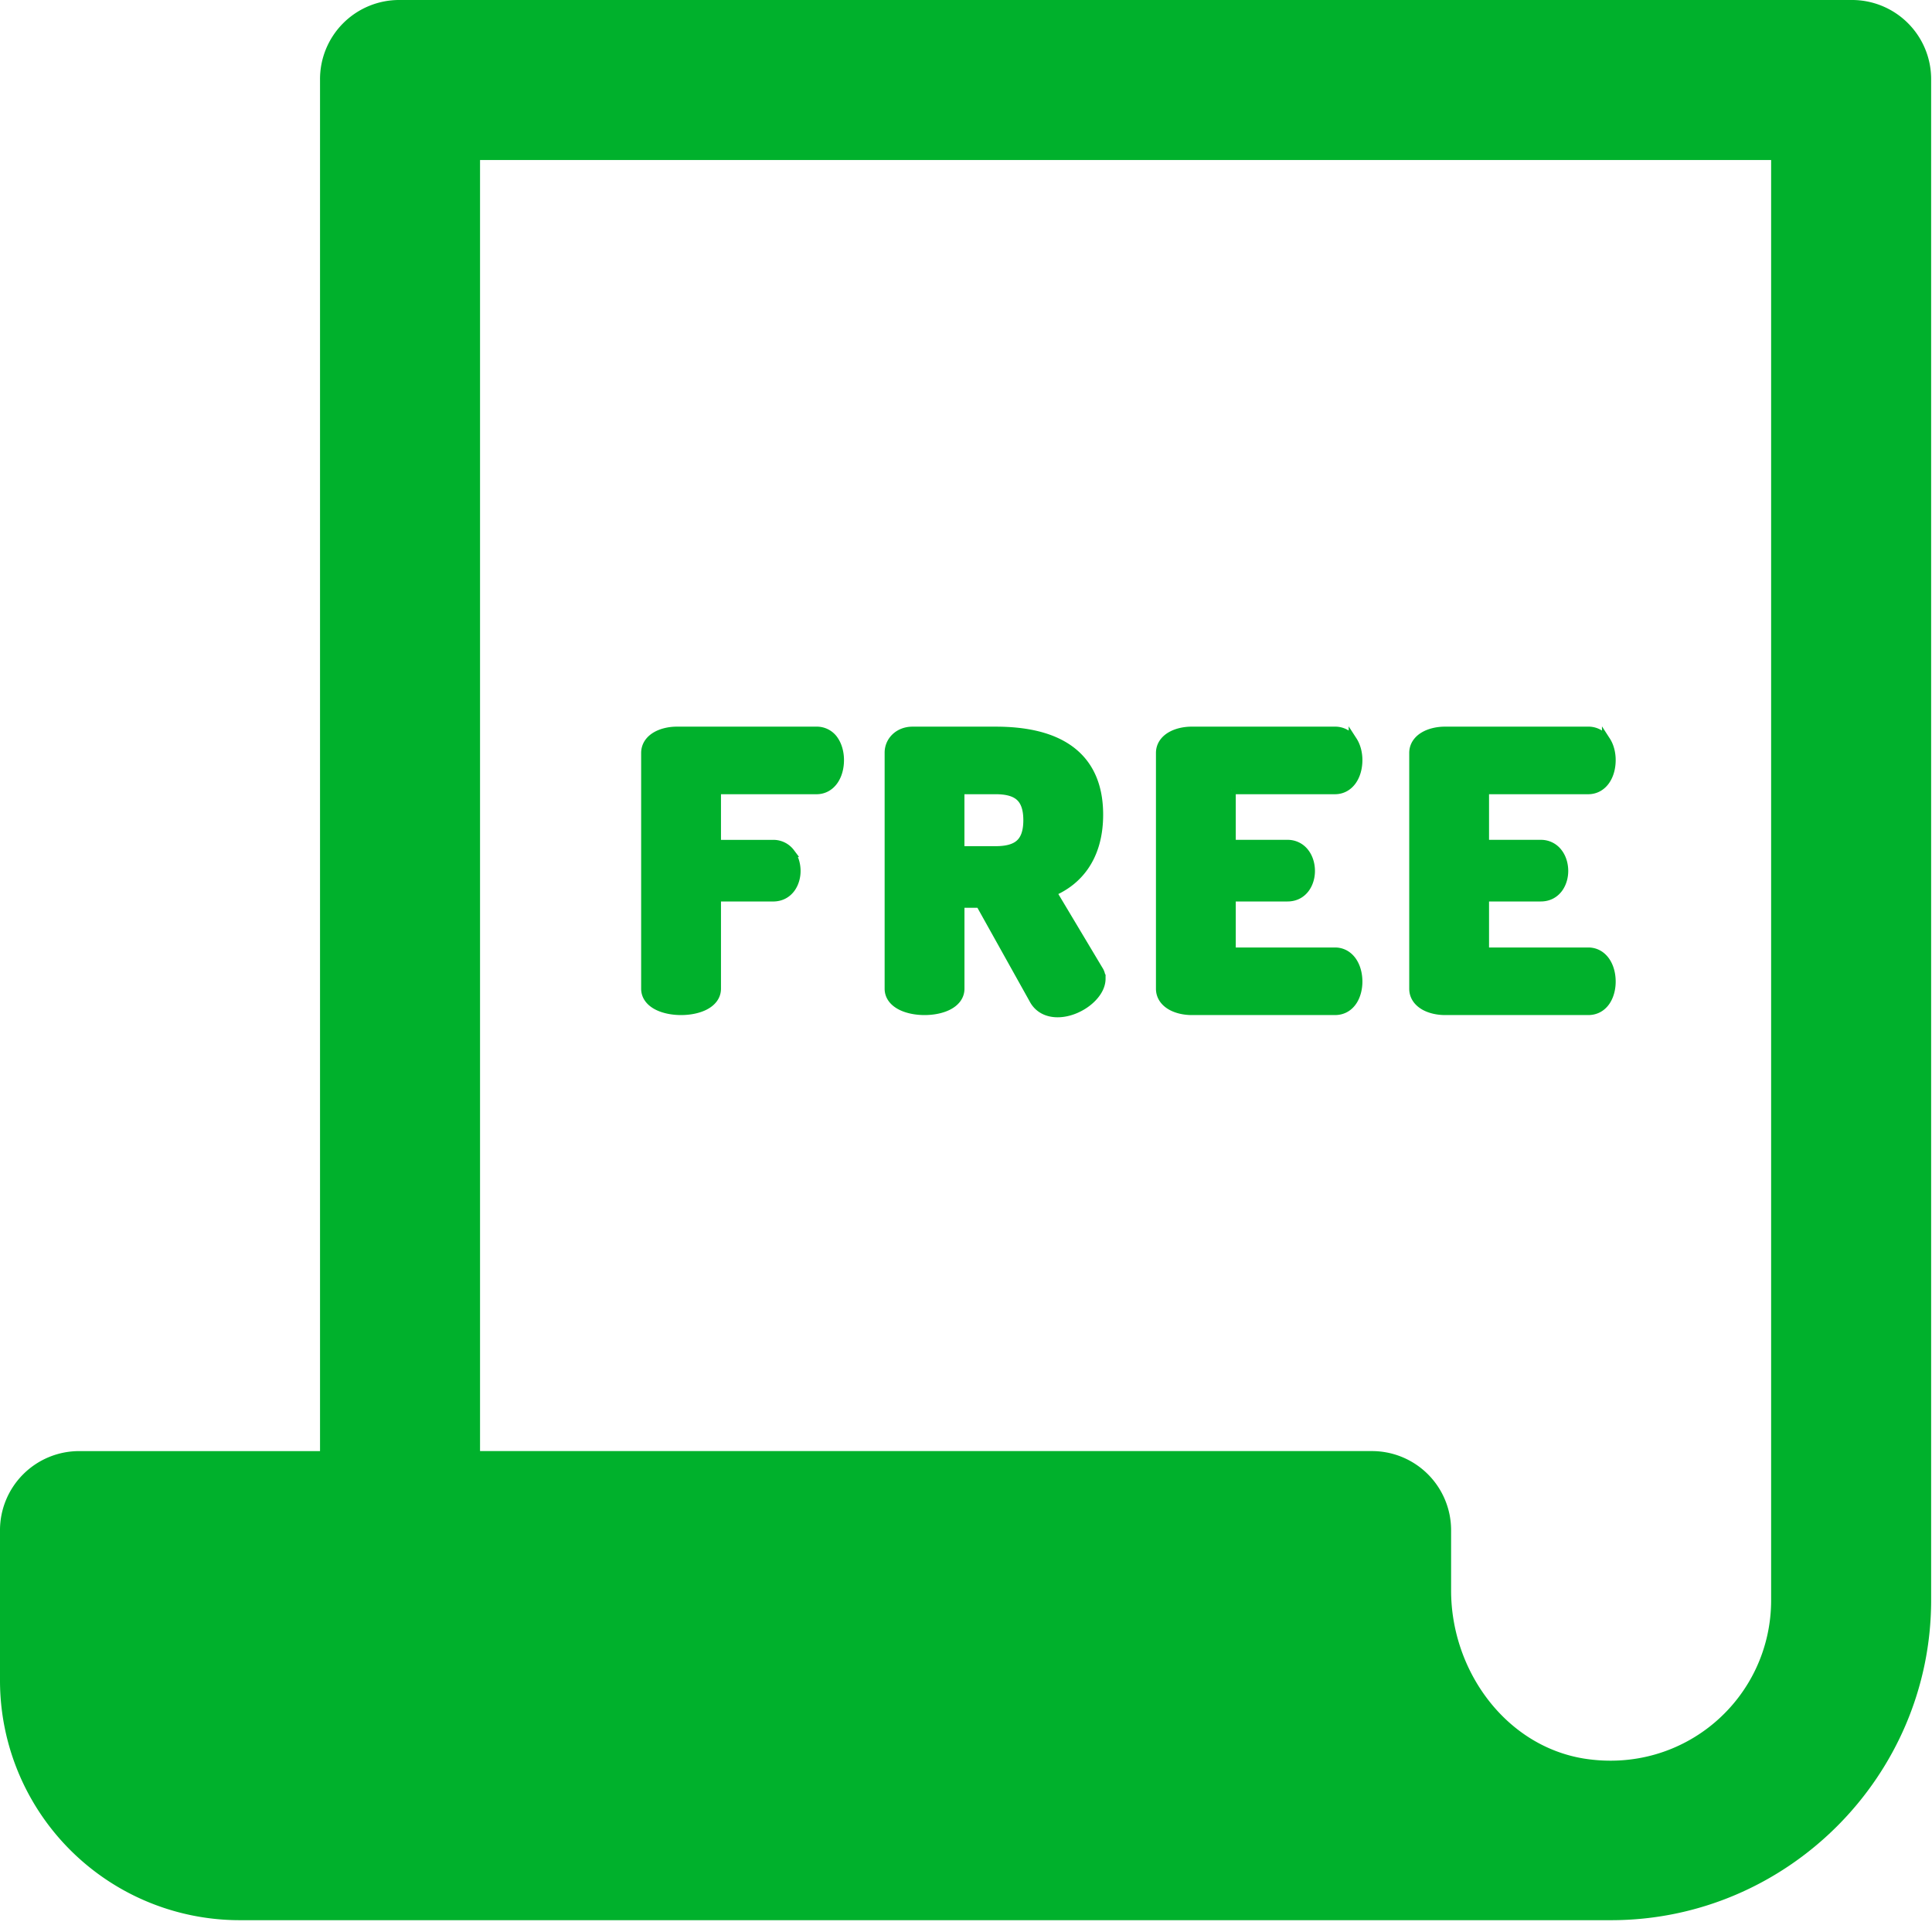
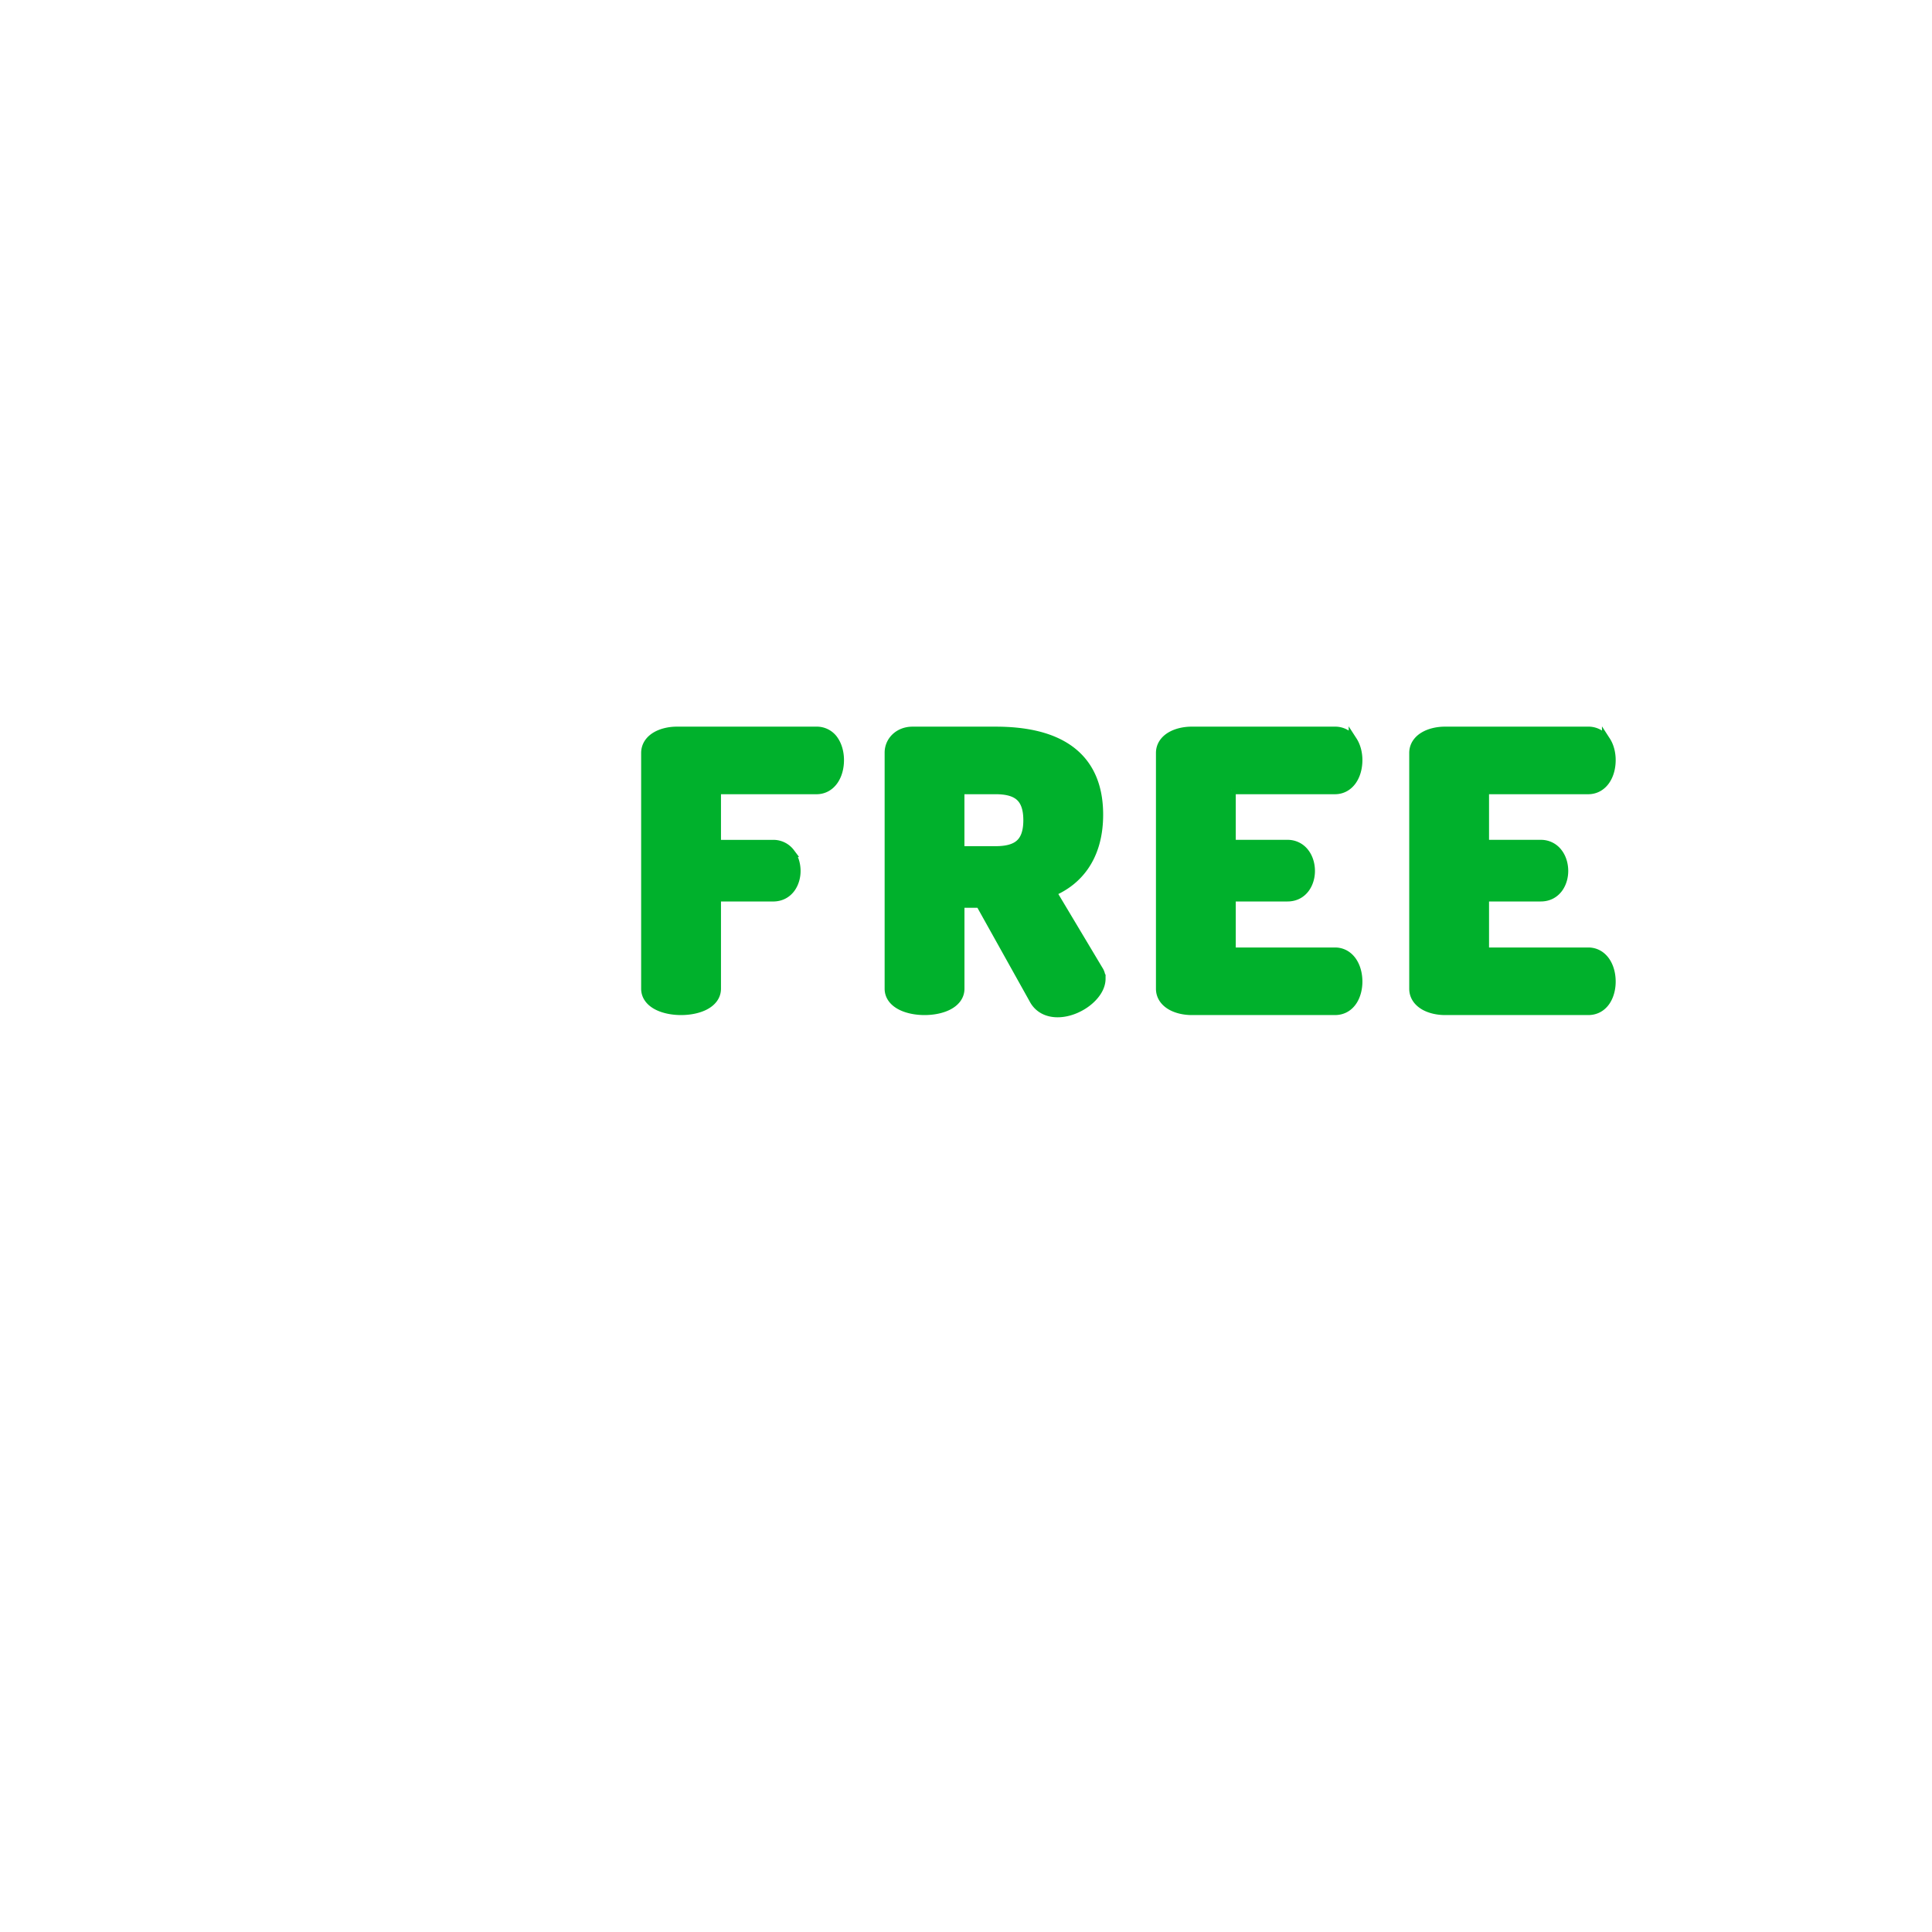
<svg xmlns="http://www.w3.org/2000/svg" width="113" height="113" fill="#00b12c">
-   <path fill-rule="evenodd" d="M23.398 0a4.63 4.63 0 0 0-4.68 4.68v80.193H4.68A4.63 4.63 0 0 0 0 89.552v8.718a14.02 14.02 0 0 0 14.039 14.039h80.193c10.295 0 18.718-8.423 18.718-18.718V4.68A4.63 4.63 0 0 0 108.27 0H23.398zm80.193 93.591c0 5.709-5.054 10.201-10.95 9.265-4.586-.748-7.768-5.147-7.768-9.827v-3.477a4.63 4.63 0 0 0-4.679-4.68H28.077V9.359h75.514v84.232z" />
  <path stroke="#00b12c" stroke-width=".5" d="m60.464 58.492.001.002c.315.556.861.756 1.393.756.605 0 1.233-.252 1.709-.612.467-.354.846-.858.846-1.396a.928.928 0 0 0-.158-.528l-2.712-4.535c.747-.316 1.399-.806 1.879-1.494.54-.773.85-1.781.85-3.038 0-1.839-.671-3.083-1.792-3.856-1.104-.761-2.611-1.04-4.242-1.04H53.37c-.808 0-1.379.578-1.379 1.27v13.807c0 .479.322.809.711 1.005s.889.287 1.374.287.985-.091 1.374-.287.71-.526.71-1.005v-4.982h1.155l3.15 5.646zm-22.714-.664c0 .479.322.809.711 1.005s.889.287 1.374.287.985-.091 1.374-.287.71-.526.71-1.005v-5.351h3.301c.474 0 .823-.217 1.046-.524.216-.298.309-.672.309-1.007 0-.392-.112-.78-.34-1.075a1.25 1.25 0 0 0-1.015-.499h-3.301v-3.169h5.84c.447 0 .796-.225 1.023-.556.223-.325.332-.752.332-1.192 0-.381-.09-.796-.302-1.124a1.216 1.216 0 0 0-1.053-.581h-8.16c-.431 0-.877.093-1.225.294-.353.204-.624.537-.624.998v13.786zm20.486-11.625c.635 0 1.091.122 1.389.379.29.25.478.672.478 1.39s-.188 1.14-.478 1.39c-.297.257-.754.379-1.389.379h-2.078v-3.538h2.078zm13.792 0h6.052c.447 0 .796-.225 1.023-.556.223-.325.332-.752.332-1.192 0-.381-.09-.796-.302-1.124a1.217 1.217 0 0 0-1.053-.581h-8.371c-.431 0-.877.093-1.225.294-.353.204-.624.537-.624.998v13.786c0 .461.271.793.624.998.348.201.794.294 1.225.294h8.371c.485 0 .835-.244 1.053-.581.212-.328.302-.742.302-1.124 0-.439-.109-.867-.332-1.192-.228-.332-.576-.556-1.023-.556h-6.052v-3.191h3.277c.474 0 .823-.217 1.046-.524.216-.298.309-.672.309-1.007 0-.392-.112-.78-.34-1.075a1.25 1.25 0 0 0-1.015-.499h-3.277v-3.169zm14.814 0h6.052c.447 0 .796-.225 1.023-.556.223-.325.332-.752.332-1.192 0-.381-.09-.796-.302-1.124a1.217 1.217 0 0 0-1.053-.581h-8.371c-.431 0-.877.093-1.225.294-.353.204-.624.537-.624.998v13.786c0 .461.272.793.624.998.348.201.794.294 1.225.294h8.371c.485 0 .835-.244 1.053-.581.212-.328.302-.742.302-1.124 0-.439-.109-.867-.332-1.192-.228-.332-.576-.556-1.023-.556h-6.052v-3.191h3.277c.474 0 .823-.217 1.046-.524.216-.298.309-.672.309-1.007 0-.392-.112-.78-.34-1.075a1.25 1.25 0 0 0-1.015-.499h-3.277v-3.169z" />
</svg>